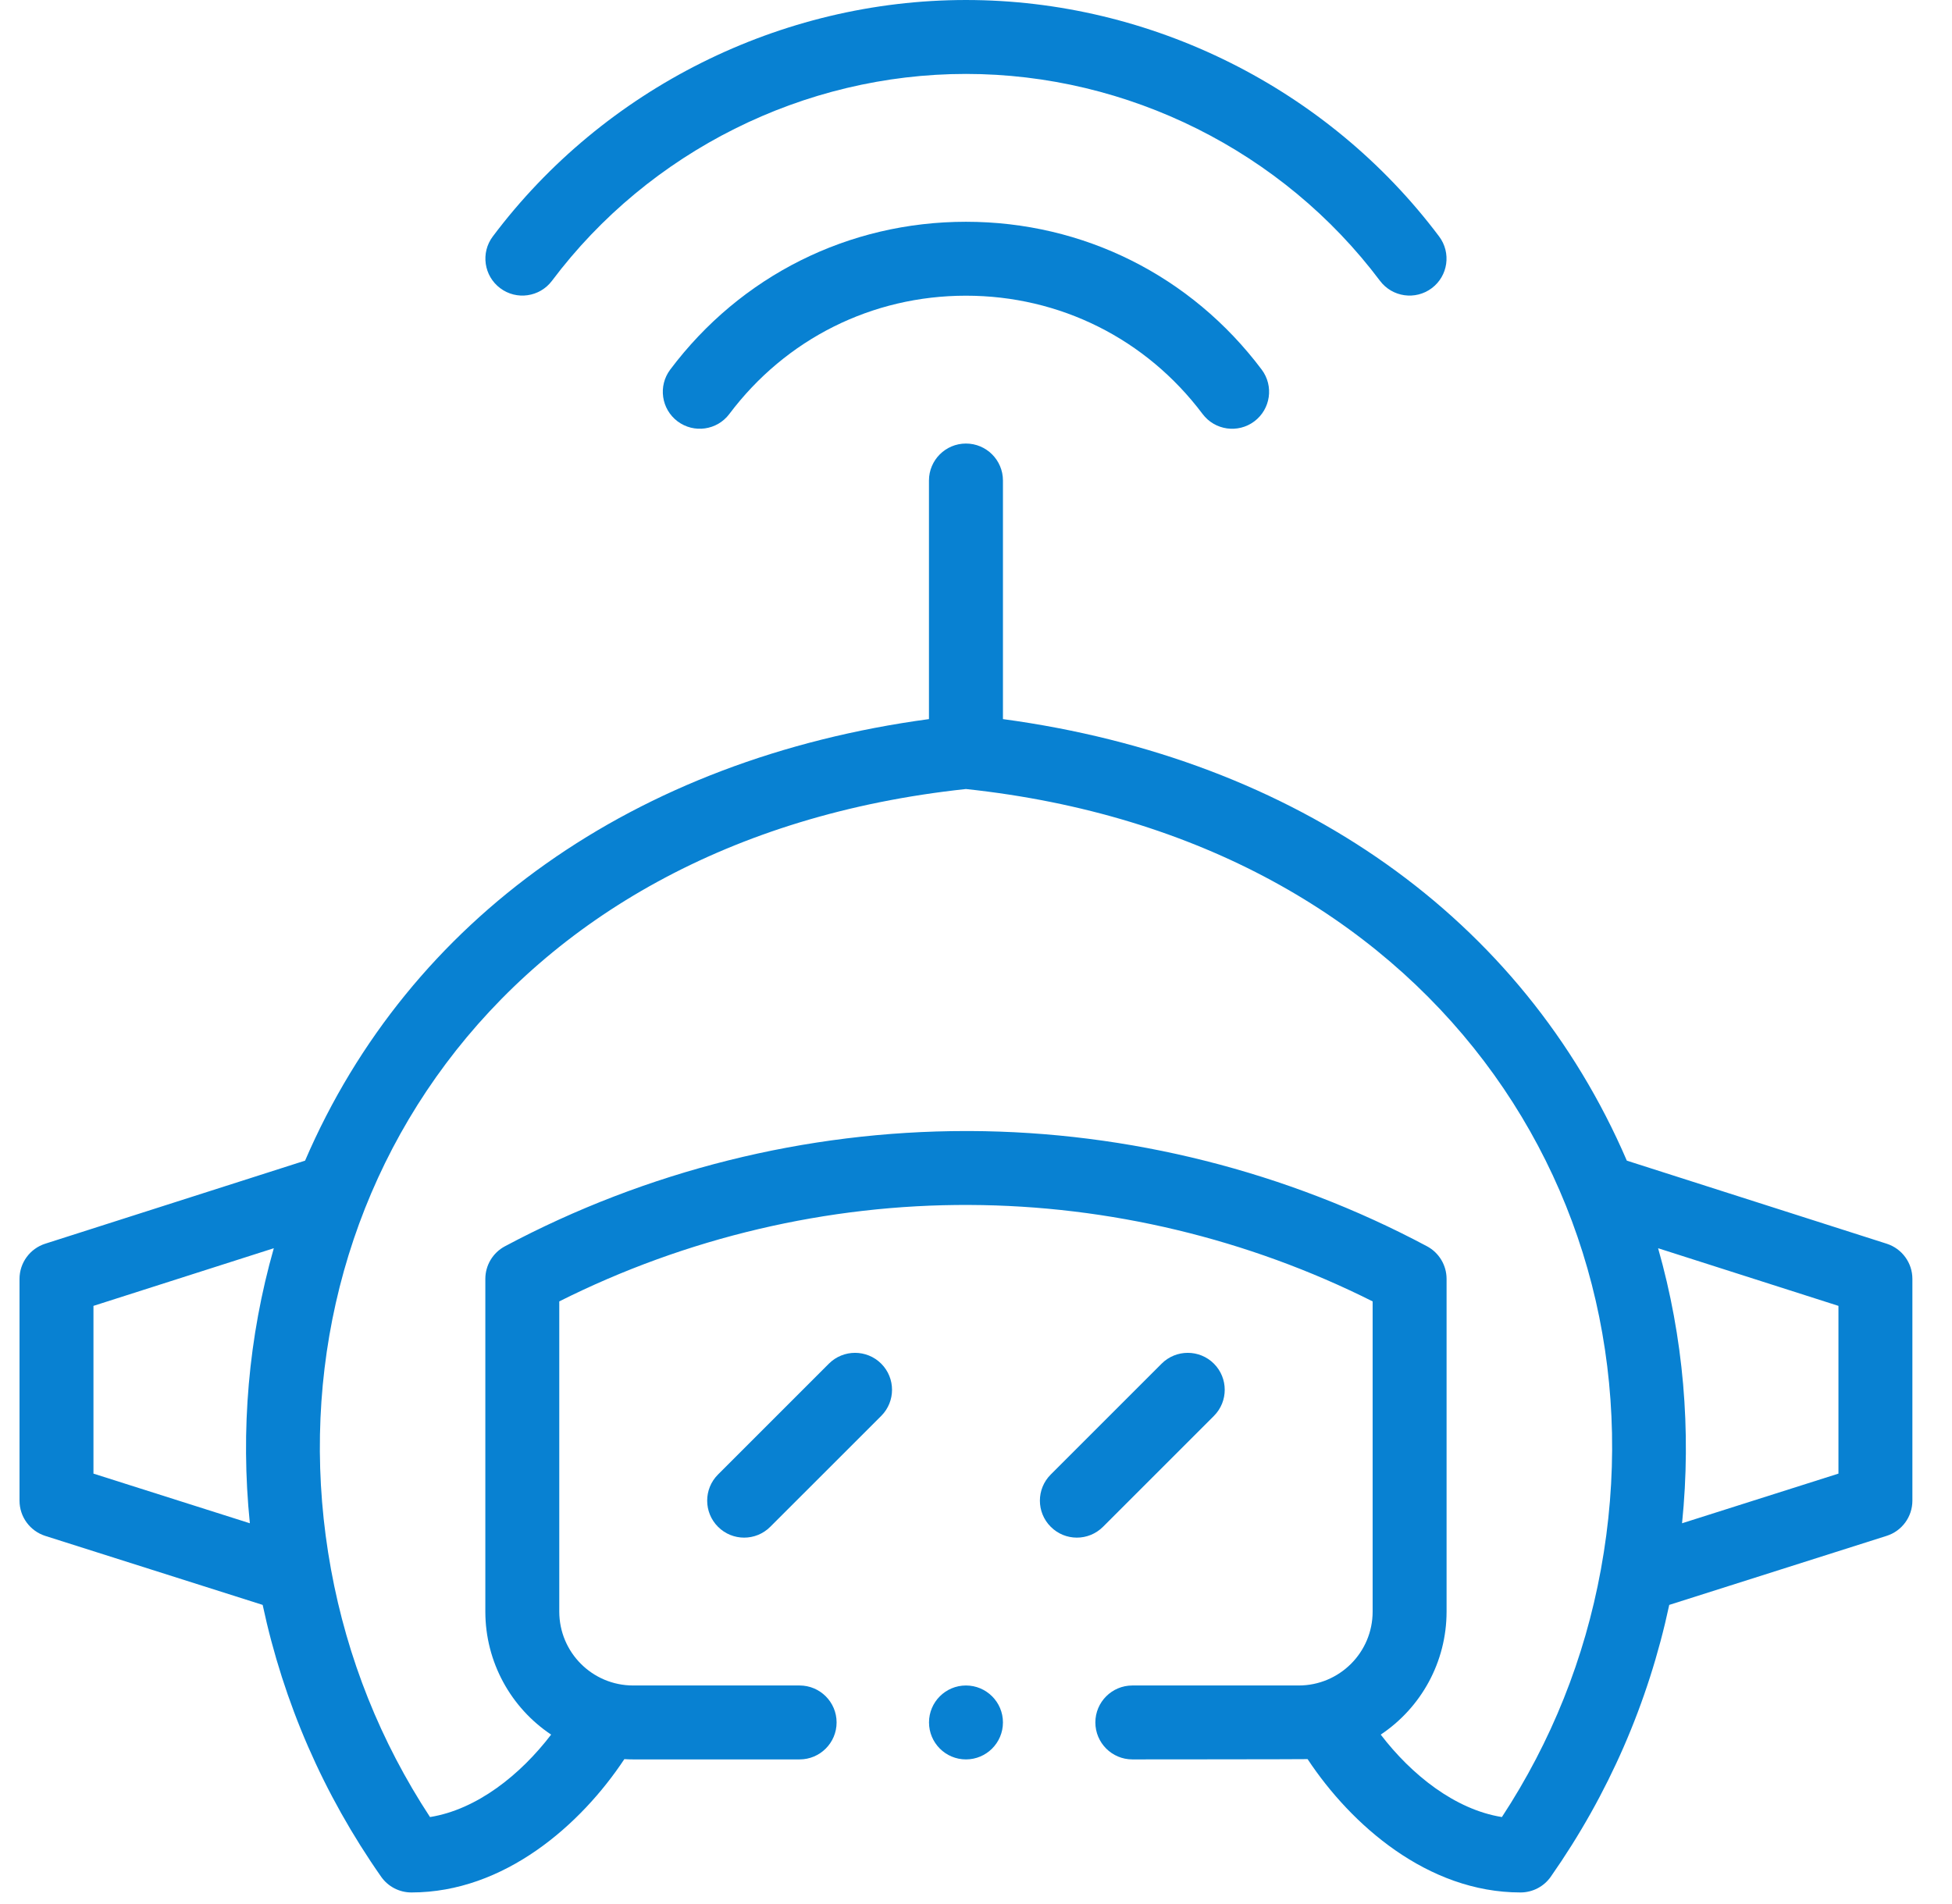
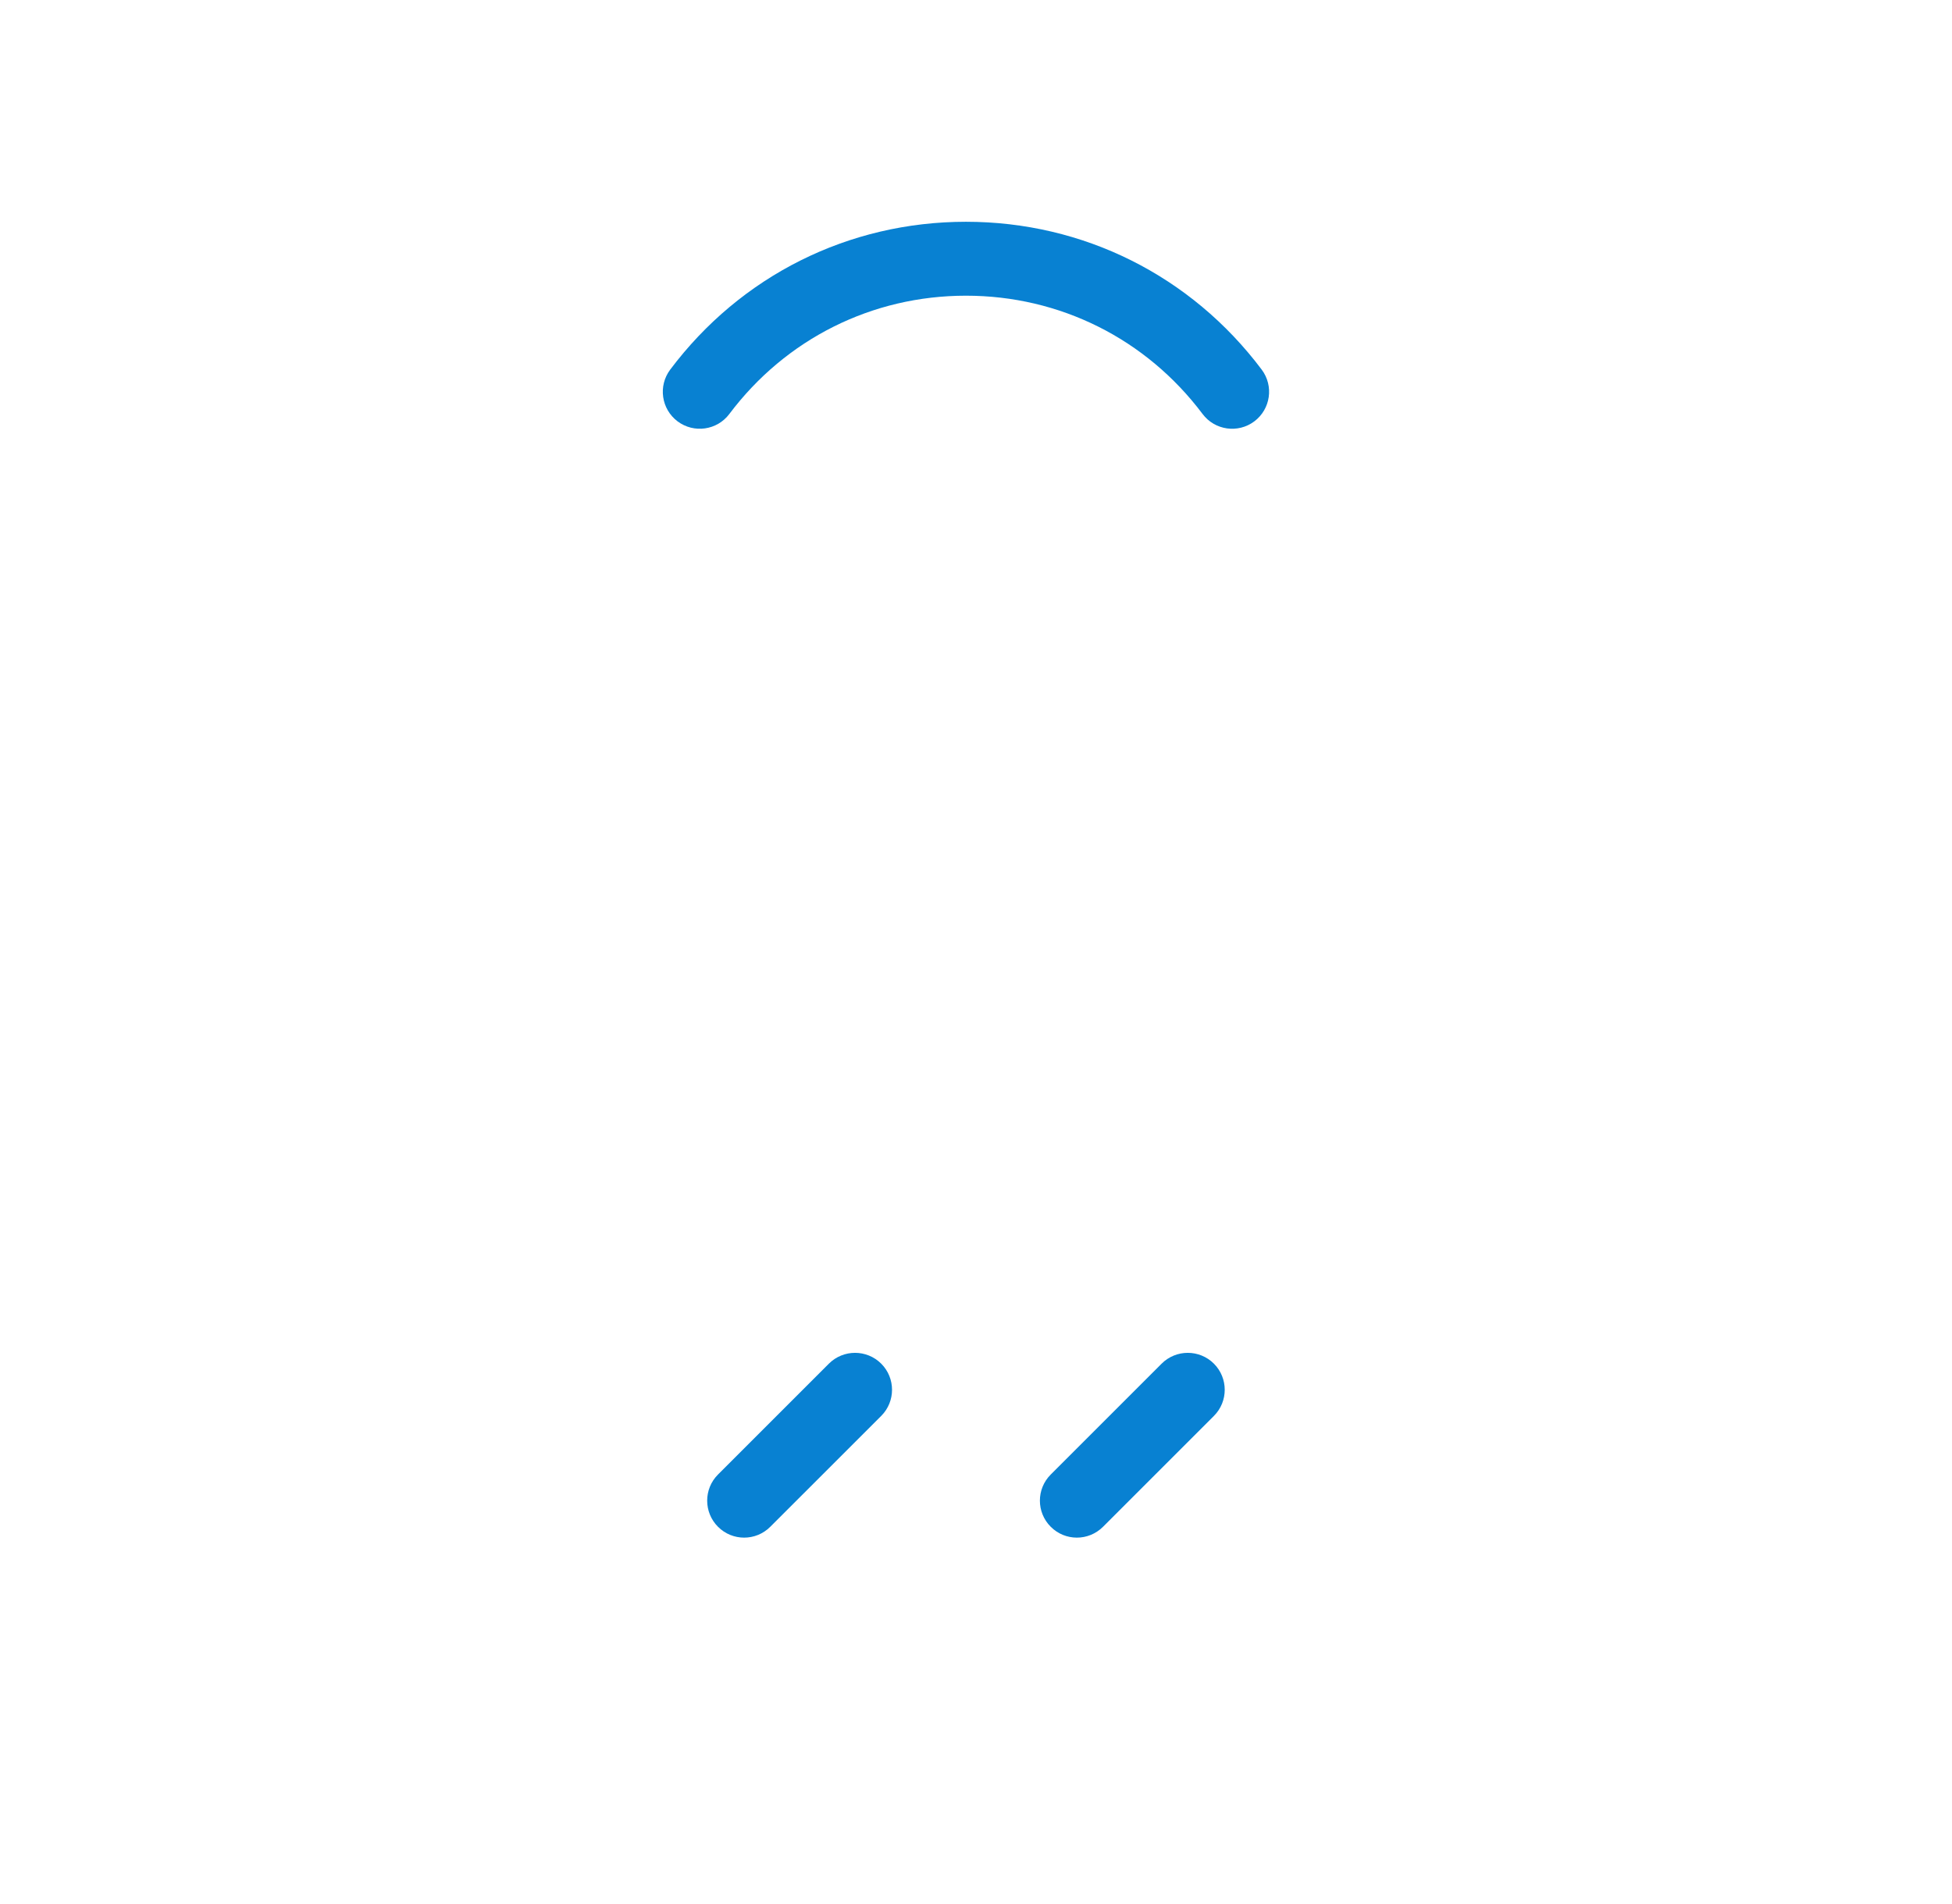
<svg xmlns="http://www.w3.org/2000/svg" width="41" height="40" viewBox="0 0 41 40" fill="none">
-   <path d="M39.628 26.128L34.17 24.383C31.977 19.288 27.245 15.942 21.066 15.107V10.095C21.066 9.666 20.718 9.318 20.289 9.318C19.86 9.318 19.512 9.666 19.512 10.095V15.107C13.333 15.942 8.601 19.288 6.408 24.383L0.95 26.128C0.629 26.231 0.41 26.529 0.41 26.867V31.526C0.41 31.865 0.629 32.164 0.952 32.267L5.517 33.716C5.957 35.774 6.792 37.693 8.005 39.426C8.15 39.634 8.388 39.757 8.641 39.757C10.592 39.757 12.2 38.337 13.114 36.956C13.176 36.96 13.238 36.962 13.3 36.962H16.795C17.224 36.962 17.572 36.614 17.572 36.185C17.572 35.757 17.224 35.409 16.795 35.409H13.3C12.44 35.409 11.747 34.713 11.747 33.856V27.34C14.412 26.002 17.378 25.3 20.364 25.314C23.295 25.326 26.212 26.025 28.831 27.34V33.856C28.831 34.72 28.13 35.409 27.278 35.409H23.784C23.355 35.409 23.007 35.757 23.007 36.185C23.007 36.614 23.355 36.962 23.784 36.962C23.784 36.962 27.402 36.96 27.465 36.956C28.378 38.337 29.986 39.757 31.937 39.757C32.19 39.757 32.428 39.634 32.573 39.426C33.786 37.693 34.621 35.774 35.061 33.716L39.626 32.266C39.949 32.164 40.168 31.865 40.168 31.526V26.867C40.168 26.529 39.949 26.231 39.628 26.128ZM5.248 32.001L1.963 30.958V27.434L5.751 26.223C5.22 28.088 5.049 30.047 5.248 32.001ZM33.626 32.968C33.626 32.968 33.626 32.968 33.626 32.968C33.626 32.971 33.626 32.972 33.625 32.974C33.283 34.843 32.584 36.589 31.546 38.173C30.562 38.015 29.648 37.287 29.001 36.441C29.847 35.877 30.384 34.918 30.384 33.856V26.867C30.384 26.581 30.226 26.317 29.973 26.182C27.027 24.611 23.707 23.774 20.37 23.761C20.344 23.761 20.318 23.761 20.291 23.761C16.924 23.761 13.576 24.598 10.606 26.182C10.352 26.317 10.194 26.581 10.194 26.867V33.856C10.194 34.918 10.732 35.878 11.576 36.441C10.93 37.287 10.016 38.015 9.032 38.173C7.994 36.59 7.295 34.843 6.953 32.974C6.953 32.973 6.952 32.971 6.952 32.969C6.952 32.969 6.952 32.968 6.952 32.968C5.573 25.424 10.328 17.64 20.289 16.576C30.124 17.627 35.027 25.307 33.626 32.968ZM38.615 30.958L35.33 32.001C35.529 30.047 35.358 28.089 34.827 26.223L38.615 27.434V30.958Z" fill="#0881D2" />
-   <path d="M28.986 5.9C29.244 6.243 29.731 6.311 30.073 6.054C30.416 5.797 30.485 5.31 30.227 4.967C27.892 1.857 24.177 6.10352e-05 20.289 6.10352e-05C16.401 6.10352e-05 12.686 1.857 10.351 4.967C10.093 5.31 10.163 5.797 10.506 6.054C10.849 6.312 11.335 6.242 11.593 5.9C13.636 3.178 16.887 1.553 20.289 1.553C23.691 1.553 26.942 3.178 28.986 5.9Z" fill="#0881D2" />
  <path d="M20.289 4.659C17.824 4.659 15.56 5.791 14.077 7.765C13.82 8.108 13.889 8.594 14.232 8.852C14.575 9.109 15.062 9.04 15.319 8.697C16.506 7.118 18.317 6.212 20.289 6.212C22.261 6.212 24.073 7.118 25.259 8.697C25.517 9.041 26.004 9.109 26.346 8.852C26.689 8.594 26.758 8.108 26.501 7.765C25.018 5.791 22.754 4.659 20.289 4.659Z" fill="#0881D2" />
  <path d="M17.41 28.648L15.081 30.977C14.778 31.28 14.778 31.772 15.081 32.075C15.384 32.379 15.876 32.379 16.179 32.075L18.509 29.746C18.812 29.443 18.812 28.951 18.509 28.648C18.205 28.345 17.714 28.345 17.41 28.648Z" fill="#0881D2" />
  <path d="M23.168 32.075L25.497 29.746C25.8 29.443 25.8 28.951 25.497 28.648C25.194 28.345 24.702 28.345 24.399 28.648L22.07 30.977C21.766 31.28 21.766 31.772 22.07 32.075C22.373 32.379 22.864 32.379 23.168 32.075Z" fill="#0881D2" />
-   <path d="M20.289 36.962C20.718 36.962 21.066 36.614 21.066 36.185C21.066 35.757 20.718 35.409 20.289 35.409C19.86 35.409 19.513 35.757 19.513 36.185C19.513 36.614 19.86 36.962 20.289 36.962Z" fill="#0881D2" />
</svg>